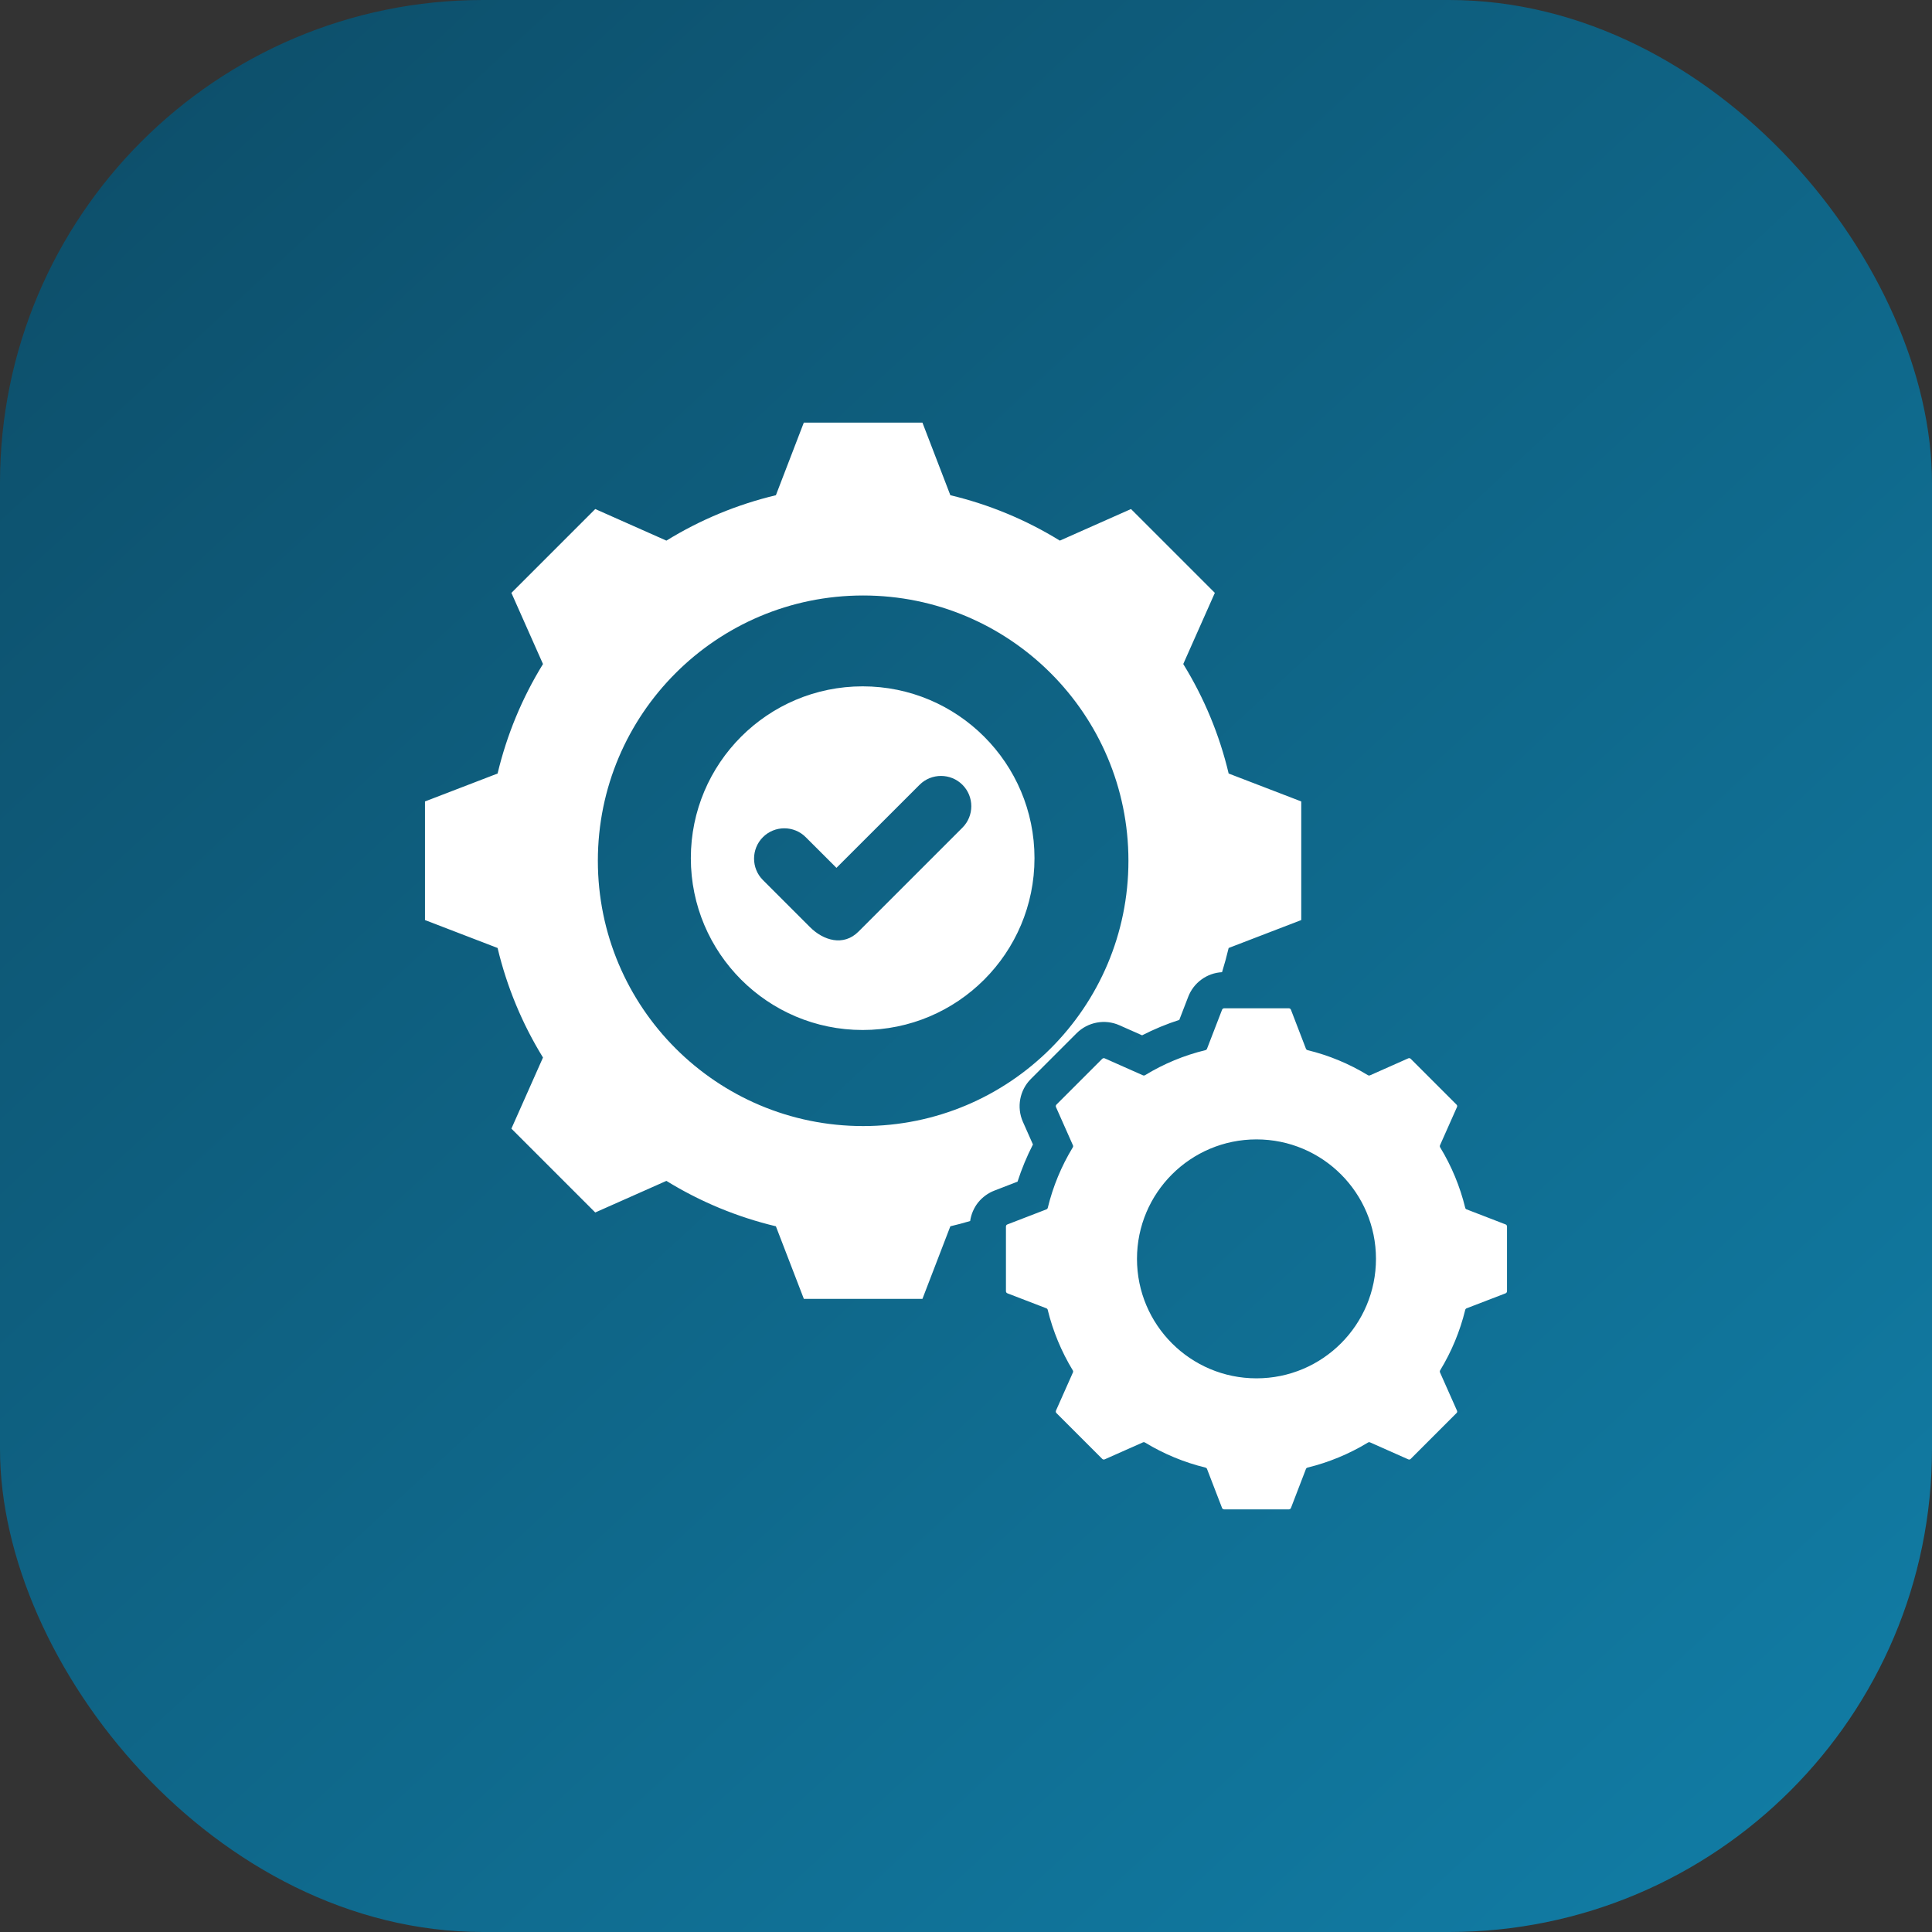
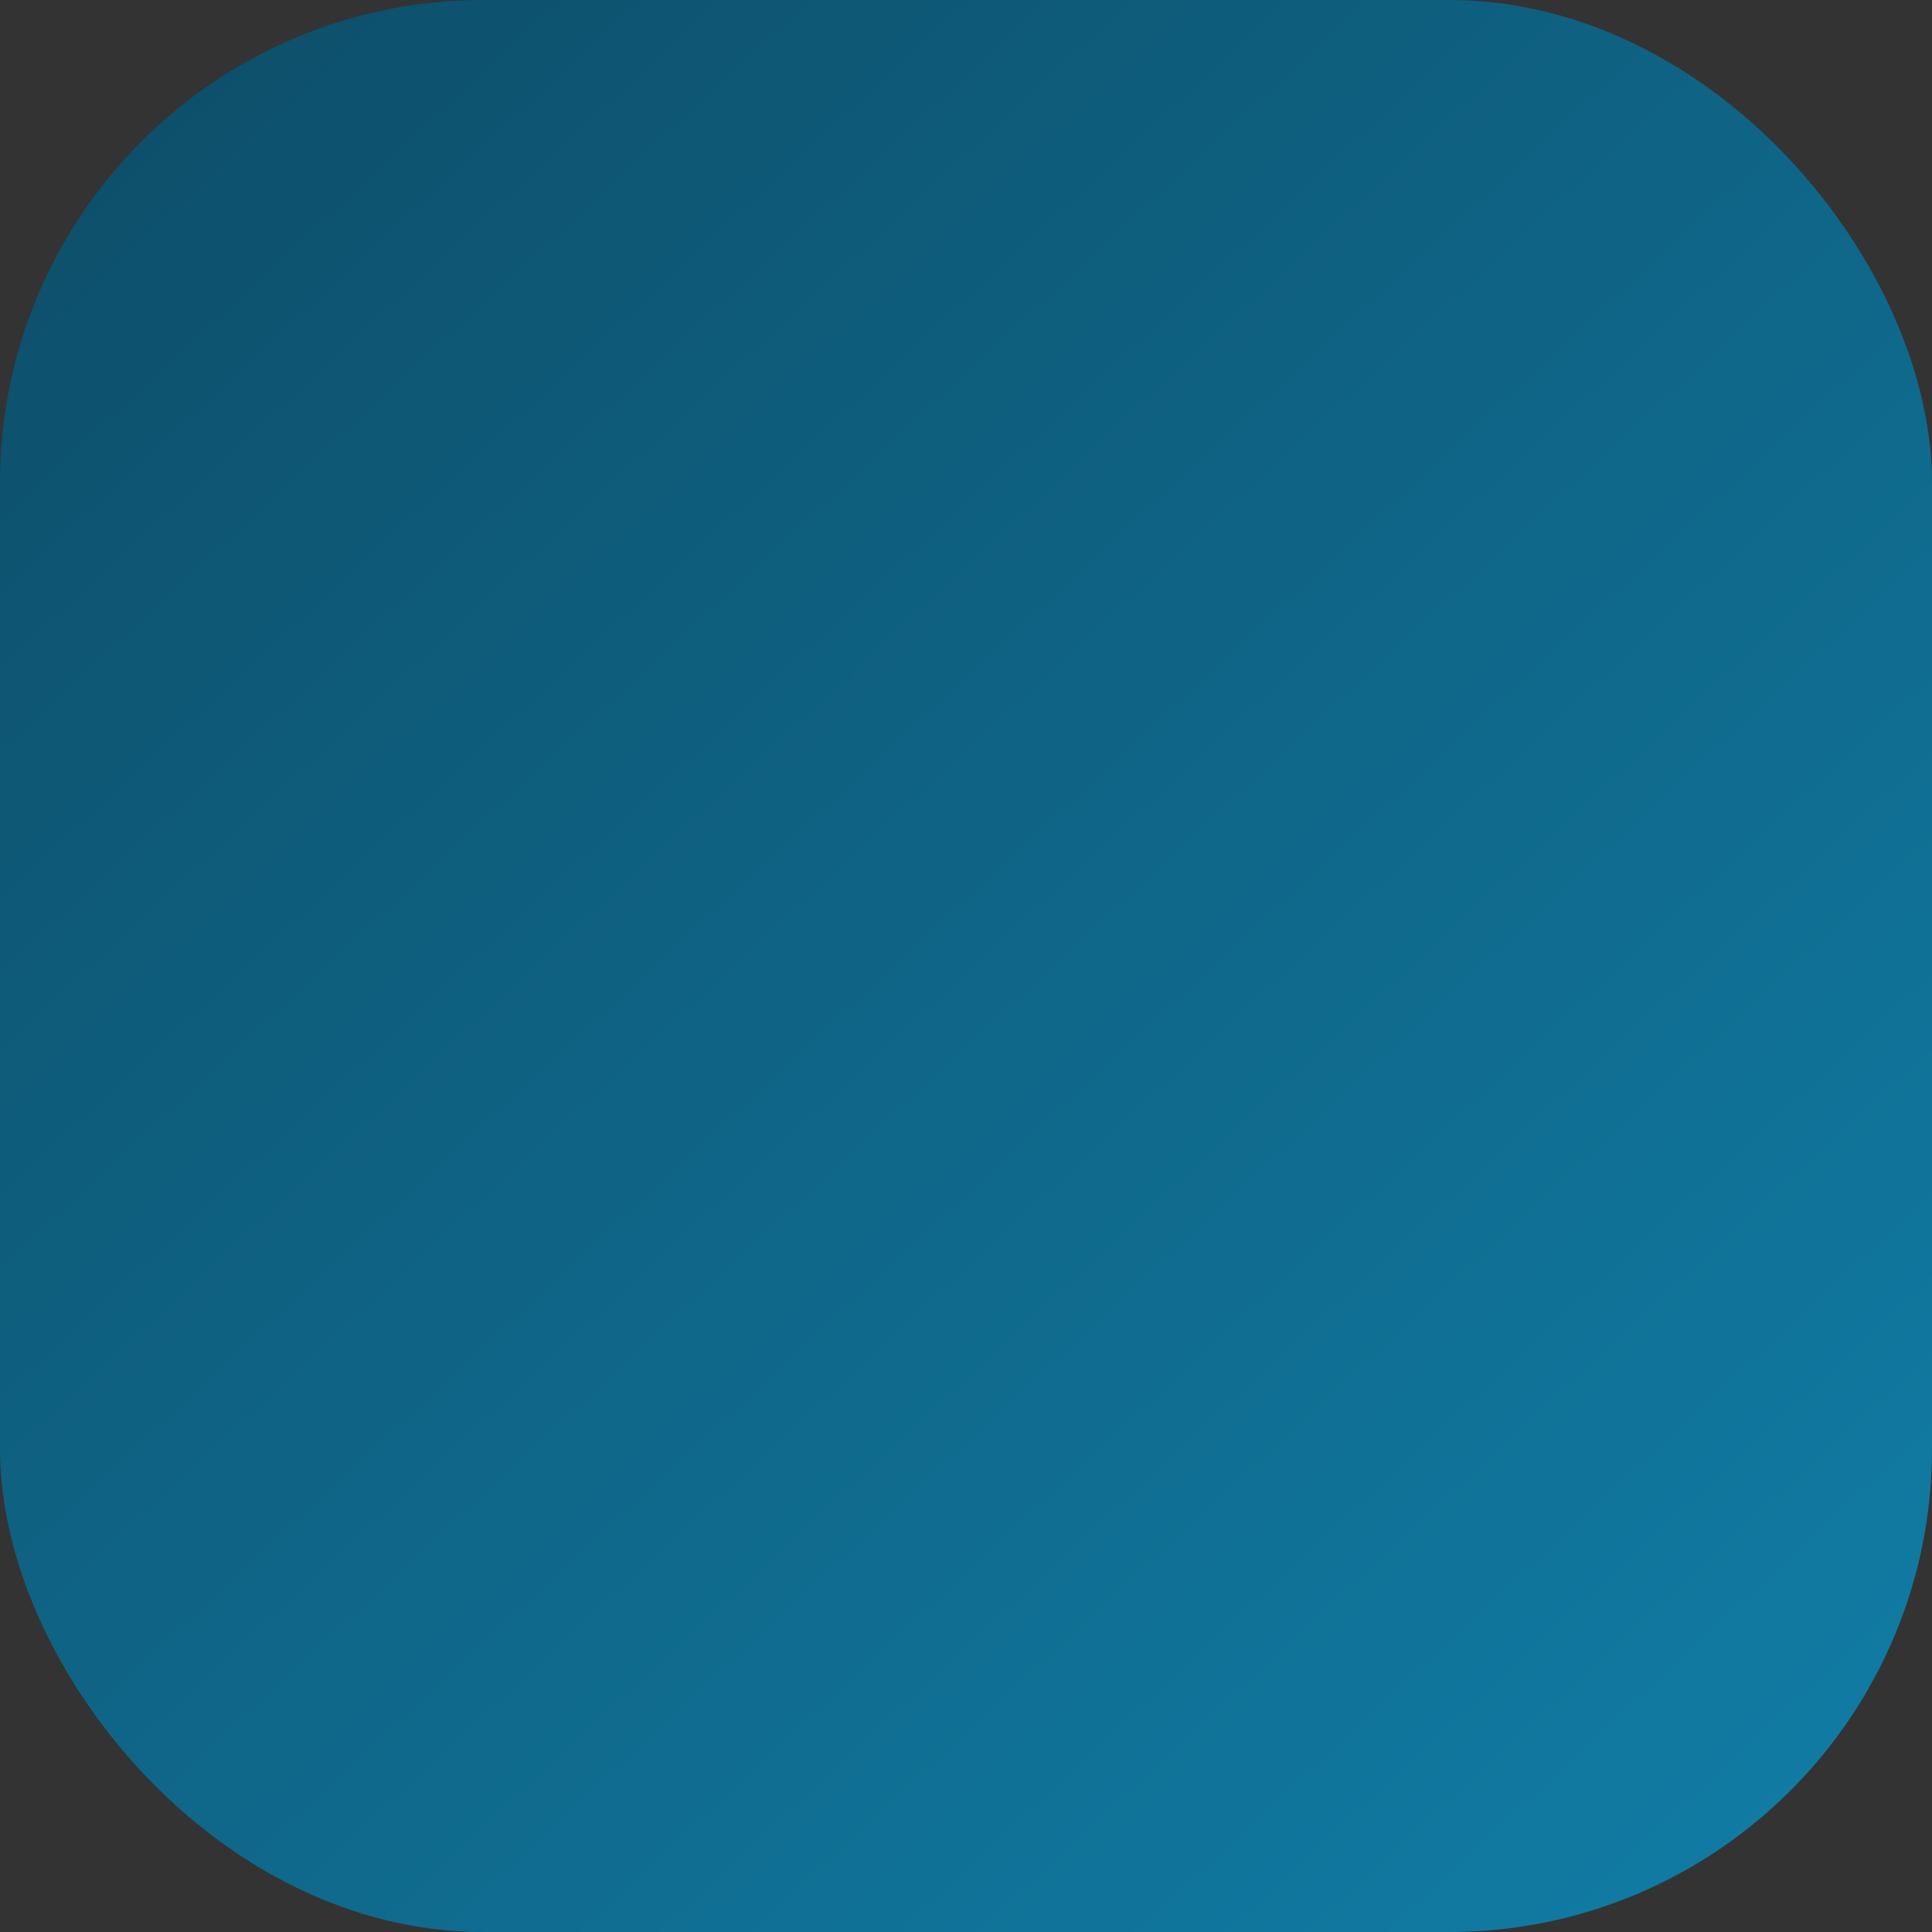
<svg xmlns="http://www.w3.org/2000/svg" width="40" height="40" viewBox="0 0 40 40" fill="none">
  <rect x="0" y="0" width="40" height="40" fill="#333333" stroke="none" />
  <rect width="40" height="40" rx="10" fill="url(#paint0_linear_7411_2024)" />
  <g clip-path="url(#clip0_7411_2024)">
-     <path fill-rule="evenodd" clip-rule="evenodd" d="M31.171 25.35L30.365 25.039C30.358 25.037 30.351 25.032 30.346 25.027C30.341 25.021 30.338 25.014 30.336 25.007C30.228 24.565 30.053 24.143 29.817 23.755C29.813 23.748 29.811 23.741 29.81 23.733C29.81 23.726 29.811 23.718 29.814 23.711L30.165 22.921C30.169 22.913 30.17 22.903 30.169 22.894C30.167 22.884 30.162 22.876 30.155 22.869L29.208 21.922C29.202 21.915 29.193 21.911 29.184 21.909C29.174 21.907 29.165 21.908 29.156 21.912L28.366 22.263C28.359 22.266 28.351 22.268 28.344 22.267C28.336 22.267 28.329 22.265 28.322 22.261C27.934 22.024 27.512 21.849 27.071 21.742C27.063 21.74 27.056 21.736 27.051 21.731C27.045 21.726 27.041 21.72 27.038 21.713L26.728 20.907C26.724 20.898 26.718 20.89 26.711 20.884C26.703 20.879 26.693 20.876 26.684 20.876H25.345C25.335 20.876 25.326 20.879 25.318 20.884C25.31 20.89 25.304 20.898 25.301 20.907L24.99 21.713C24.988 21.72 24.983 21.726 24.978 21.731C24.972 21.736 24.965 21.74 24.958 21.742C24.516 21.849 24.094 22.024 23.706 22.261C23.7 22.265 23.692 22.267 23.685 22.267C23.677 22.268 23.669 22.266 23.663 22.263L22.872 21.912C22.864 21.908 22.854 21.907 22.845 21.909C22.835 21.911 22.827 21.915 22.82 21.922L21.873 22.869C21.866 22.876 21.862 22.884 21.86 22.894C21.858 22.903 21.859 22.913 21.863 22.921L22.214 23.712C22.217 23.718 22.219 23.726 22.218 23.734C22.218 23.741 22.215 23.749 22.211 23.755C21.975 24.143 21.8 24.565 21.693 25.007C21.691 25.014 21.687 25.021 21.682 25.027C21.677 25.032 21.671 25.037 21.664 25.039L20.858 25.35C20.849 25.353 20.841 25.359 20.835 25.367C20.83 25.375 20.827 25.384 20.827 25.394V26.733C20.827 26.753 20.839 26.77 20.858 26.777L21.664 27.087C21.671 27.09 21.677 27.094 21.682 27.1C21.687 27.105 21.691 27.112 21.692 27.12C21.8 27.561 21.975 27.983 22.211 28.372C22.215 28.378 22.218 28.385 22.218 28.393C22.219 28.401 22.217 28.408 22.214 28.415L21.863 29.205C21.859 29.214 21.858 29.223 21.86 29.233C21.862 29.242 21.866 29.251 21.873 29.257L22.82 30.204C22.827 30.211 22.835 30.216 22.845 30.218C22.854 30.219 22.864 30.218 22.872 30.214L23.663 29.863C23.67 29.86 23.677 29.858 23.685 29.859C23.692 29.86 23.7 29.862 23.706 29.866C24.094 30.102 24.516 30.277 24.958 30.385C24.973 30.389 24.985 30.399 24.99 30.413L25.301 31.22C25.304 31.229 25.31 31.236 25.318 31.242C25.326 31.247 25.335 31.25 25.345 31.25H26.684C26.694 31.25 26.703 31.247 26.711 31.242C26.718 31.236 26.724 31.229 26.728 31.22L27.038 30.414C27.041 30.407 27.045 30.4 27.051 30.395C27.057 30.39 27.064 30.387 27.071 30.385C27.512 30.277 27.934 30.102 28.323 29.866C28.329 29.862 28.336 29.86 28.344 29.859C28.352 29.859 28.359 29.86 28.366 29.863L29.156 30.214C29.165 30.218 29.174 30.219 29.184 30.218C29.193 30.216 29.202 30.211 29.208 30.204L30.155 29.257C30.162 29.251 30.167 29.242 30.169 29.233C30.17 29.223 30.169 29.214 30.165 29.205L29.814 28.415C29.811 28.408 29.81 28.4 29.81 28.393C29.811 28.385 29.813 28.378 29.817 28.371C30.053 27.983 30.228 27.561 30.336 27.12C30.338 27.112 30.341 27.105 30.346 27.1C30.351 27.094 30.358 27.09 30.365 27.087L31.171 26.777C31.18 26.773 31.188 26.767 31.193 26.759C31.198 26.752 31.201 26.742 31.201 26.733V25.393C31.201 25.384 31.198 25.375 31.193 25.367C31.188 25.359 31.18 25.353 31.171 25.35ZM26.014 28.537C24.648 28.537 23.54 27.43 23.54 26.063C23.54 24.697 24.648 23.59 26.014 23.59C27.381 23.59 28.488 24.697 28.488 26.063C28.488 27.43 27.381 28.537 26.014 28.537ZM17.86 14.21C15.896 14.21 14.303 15.802 14.303 17.767C14.303 19.732 15.896 21.325 17.86 21.325C19.825 21.325 21.418 19.732 21.418 17.767C21.418 15.802 19.825 14.21 17.86 14.21ZM19.926 17.136L17.774 19.288C17.463 19.599 17.047 19.472 16.771 19.196L15.795 18.22C15.551 17.976 15.551 17.577 15.795 17.333C16.039 17.088 16.438 17.088 16.682 17.333L17.318 17.968L19.039 16.248C19.283 16.004 19.682 16.004 19.926 16.248C20.171 16.492 20.171 16.891 19.926 17.136ZM25.438 16.015C25.248 15.214 24.93 14.448 24.498 13.748L25.152 12.275L23.416 10.539L21.943 11.193C21.242 10.761 20.477 10.444 19.676 10.253L19.098 8.75H16.642L16.064 10.253C15.263 10.444 14.498 10.761 13.797 11.193L12.324 10.539L10.588 12.275L11.242 13.748C10.81 14.449 10.493 15.214 10.302 16.015L8.799 16.593V19.049L10.302 19.627C10.493 20.428 10.81 21.194 11.242 21.895L10.588 23.367L12.324 25.103L13.797 24.449C14.498 24.881 15.263 25.198 16.064 25.389L16.643 26.892H19.098L19.676 25.389C19.814 25.357 19.95 25.32 20.086 25.28C20.106 25.14 20.163 25.007 20.251 24.896C20.34 24.786 20.456 24.701 20.588 24.65L21.067 24.465C21.152 24.201 21.259 23.943 21.386 23.695L21.178 23.226C21.045 22.926 21.11 22.571 21.343 22.339L22.29 21.392C22.522 21.159 22.877 21.093 23.177 21.227L23.646 21.435C23.894 21.308 24.152 21.201 24.416 21.116L24.601 20.637C24.656 20.494 24.751 20.369 24.876 20.279C25 20.188 25.148 20.136 25.301 20.128C25.352 19.962 25.398 19.796 25.438 19.627L26.941 19.049V16.593L25.438 16.015ZM17.87 23.314C14.837 23.314 12.378 20.855 12.378 17.821C12.378 14.788 14.837 12.329 17.87 12.329C20.904 12.329 23.363 14.788 23.363 17.821C23.363 20.855 20.904 23.314 17.87 23.314Z" fill="white" />
+     <path fill-rule="evenodd" clip-rule="evenodd" d="M31.171 25.35L30.365 25.039C30.358 25.037 30.351 25.032 30.346 25.027C30.341 25.021 30.338 25.014 30.336 25.007C30.228 24.565 30.053 24.143 29.817 23.755C29.813 23.748 29.811 23.741 29.81 23.733C29.81 23.726 29.811 23.718 29.814 23.711L30.165 22.921C30.169 22.913 30.17 22.903 30.169 22.894C30.167 22.884 30.162 22.876 30.155 22.869L29.208 21.922C29.202 21.915 29.193 21.911 29.184 21.909C29.174 21.907 29.165 21.908 29.156 21.912L28.366 22.263C28.359 22.266 28.351 22.268 28.344 22.267C28.336 22.267 28.329 22.265 28.322 22.261C27.934 22.024 27.512 21.849 27.071 21.742C27.063 21.74 27.056 21.736 27.051 21.731C27.045 21.726 27.041 21.72 27.038 21.713L26.728 20.907C26.724 20.898 26.718 20.89 26.711 20.884C26.703 20.879 26.693 20.876 26.684 20.876H25.345C25.335 20.876 25.326 20.879 25.318 20.884C25.31 20.89 25.304 20.898 25.301 20.907L24.99 21.713C24.988 21.72 24.983 21.726 24.978 21.731C24.972 21.736 24.965 21.74 24.958 21.742C24.516 21.849 24.094 22.024 23.706 22.261C23.7 22.265 23.692 22.267 23.685 22.267C23.677 22.268 23.669 22.266 23.663 22.263L22.872 21.912C22.864 21.908 22.854 21.907 22.845 21.909C22.835 21.911 22.827 21.915 22.82 21.922L21.873 22.869C21.866 22.876 21.862 22.884 21.86 22.894C21.858 22.903 21.859 22.913 21.863 22.921L22.214 23.712C22.217 23.718 22.219 23.726 22.218 23.734C22.218 23.741 22.215 23.749 22.211 23.755C21.975 24.143 21.8 24.565 21.693 25.007C21.691 25.014 21.687 25.021 21.682 25.027C21.677 25.032 21.671 25.037 21.664 25.039L20.858 25.35C20.849 25.353 20.841 25.359 20.835 25.367C20.83 25.375 20.827 25.384 20.827 25.394V26.733C20.827 26.753 20.839 26.77 20.858 26.777L21.664 27.087C21.671 27.09 21.677 27.094 21.682 27.1C21.687 27.105 21.691 27.112 21.692 27.12C21.8 27.561 21.975 27.983 22.211 28.372C22.215 28.378 22.218 28.385 22.218 28.393C22.219 28.401 22.217 28.408 22.214 28.415L21.863 29.205C21.859 29.214 21.858 29.223 21.86 29.233C21.862 29.242 21.866 29.251 21.873 29.257L22.82 30.204C22.827 30.211 22.835 30.216 22.845 30.218C22.854 30.219 22.864 30.218 22.872 30.214L23.663 29.863C23.67 29.86 23.677 29.858 23.685 29.859C23.692 29.86 23.7 29.862 23.706 29.866C24.094 30.102 24.516 30.277 24.958 30.385C24.973 30.389 24.985 30.399 24.99 30.413L25.301 31.22C25.304 31.229 25.31 31.236 25.318 31.242C25.326 31.247 25.335 31.25 25.345 31.25H26.684C26.694 31.25 26.703 31.247 26.711 31.242C26.718 31.236 26.724 31.229 26.728 31.22L27.038 30.414C27.041 30.407 27.045 30.4 27.051 30.395C27.057 30.39 27.064 30.387 27.071 30.385C27.512 30.277 27.934 30.102 28.323 29.866C28.329 29.862 28.336 29.86 28.344 29.859C28.352 29.859 28.359 29.86 28.366 29.863L29.156 30.214C29.165 30.218 29.174 30.219 29.184 30.218C29.193 30.216 29.202 30.211 29.208 30.204L30.155 29.257C30.162 29.251 30.167 29.242 30.169 29.233C30.17 29.223 30.169 29.214 30.165 29.205L29.814 28.415C29.811 28.408 29.81 28.4 29.81 28.393C29.811 28.385 29.813 28.378 29.817 28.371C30.053 27.983 30.228 27.561 30.336 27.12C30.338 27.112 30.341 27.105 30.346 27.1C30.351 27.094 30.358 27.09 30.365 27.087L31.171 26.777C31.18 26.773 31.188 26.767 31.193 26.759C31.198 26.752 31.201 26.742 31.201 26.733V25.393C31.201 25.384 31.198 25.375 31.193 25.367C31.188 25.359 31.18 25.353 31.171 25.35ZM26.014 28.537C24.648 28.537 23.54 27.43 23.54 26.063C23.54 24.697 24.648 23.59 26.014 23.59C27.381 23.59 28.488 24.697 28.488 26.063C28.488 27.43 27.381 28.537 26.014 28.537ZM17.86 14.21C15.896 14.21 14.303 15.802 14.303 17.767C14.303 19.732 15.896 21.325 17.86 21.325C19.825 21.325 21.418 19.732 21.418 17.767C21.418 15.802 19.825 14.21 17.86 14.21ZM19.926 17.136L17.774 19.288C17.463 19.599 17.047 19.472 16.771 19.196L15.795 18.22C15.551 17.976 15.551 17.577 15.795 17.333C16.039 17.088 16.438 17.088 16.682 17.333L17.318 17.968L19.039 16.248C19.283 16.004 19.682 16.004 19.926 16.248C20.171 16.492 20.171 16.891 19.926 17.136ZM25.438 16.015C25.248 15.214 24.93 14.448 24.498 13.748L25.152 12.275L23.416 10.539L21.943 11.193C21.242 10.761 20.477 10.444 19.676 10.253L19.098 8.75H16.642L16.064 10.253C15.263 10.444 14.498 10.761 13.797 11.193L12.324 10.539L10.588 12.275L11.242 13.748C10.81 14.449 10.493 15.214 10.302 16.015L8.799 16.593V19.049L10.302 19.627C10.493 20.428 10.81 21.194 11.242 21.895L10.588 23.367L12.324 25.103L13.797 24.449C14.498 24.881 15.263 25.198 16.064 25.389L16.643 26.892H19.098L19.676 25.389C19.814 25.357 19.95 25.32 20.086 25.28C20.106 25.14 20.163 25.007 20.251 24.896C20.34 24.786 20.456 24.701 20.588 24.65L21.067 24.465C21.152 24.201 21.259 23.943 21.386 23.695C21.045 22.926 21.11 22.571 21.343 22.339L22.29 21.392C22.522 21.159 22.877 21.093 23.177 21.227L23.646 21.435C23.894 21.308 24.152 21.201 24.416 21.116L24.601 20.637C24.656 20.494 24.751 20.369 24.876 20.279C25 20.188 25.148 20.136 25.301 20.128C25.352 19.962 25.398 19.796 25.438 19.627L26.941 19.049V16.593L25.438 16.015ZM17.87 23.314C14.837 23.314 12.378 20.855 12.378 17.821C12.378 14.788 14.837 12.329 17.87 12.329C20.904 12.329 23.363 14.788 23.363 17.821C23.363 20.855 20.904 23.314 17.87 23.314Z" fill="white" />
  </g>
  <defs>
    <linearGradient id="paint0_linear_7411_2024" x1="4.348" y1="1.304" x2="37.609" y2="37.174" gradientUnits="userSpaceOnUse">
      <stop stop-color="#0D506C" />
      <stop offset="1" stop-color="#117BA3" />
    </linearGradient>
    <clipPath id="clip0_7411_2024">
-       <rect width="24" height="24" fill="white" transform="translate(8 8)" />
-     </clipPath>
+       </clipPath>
  </defs>
</svg>